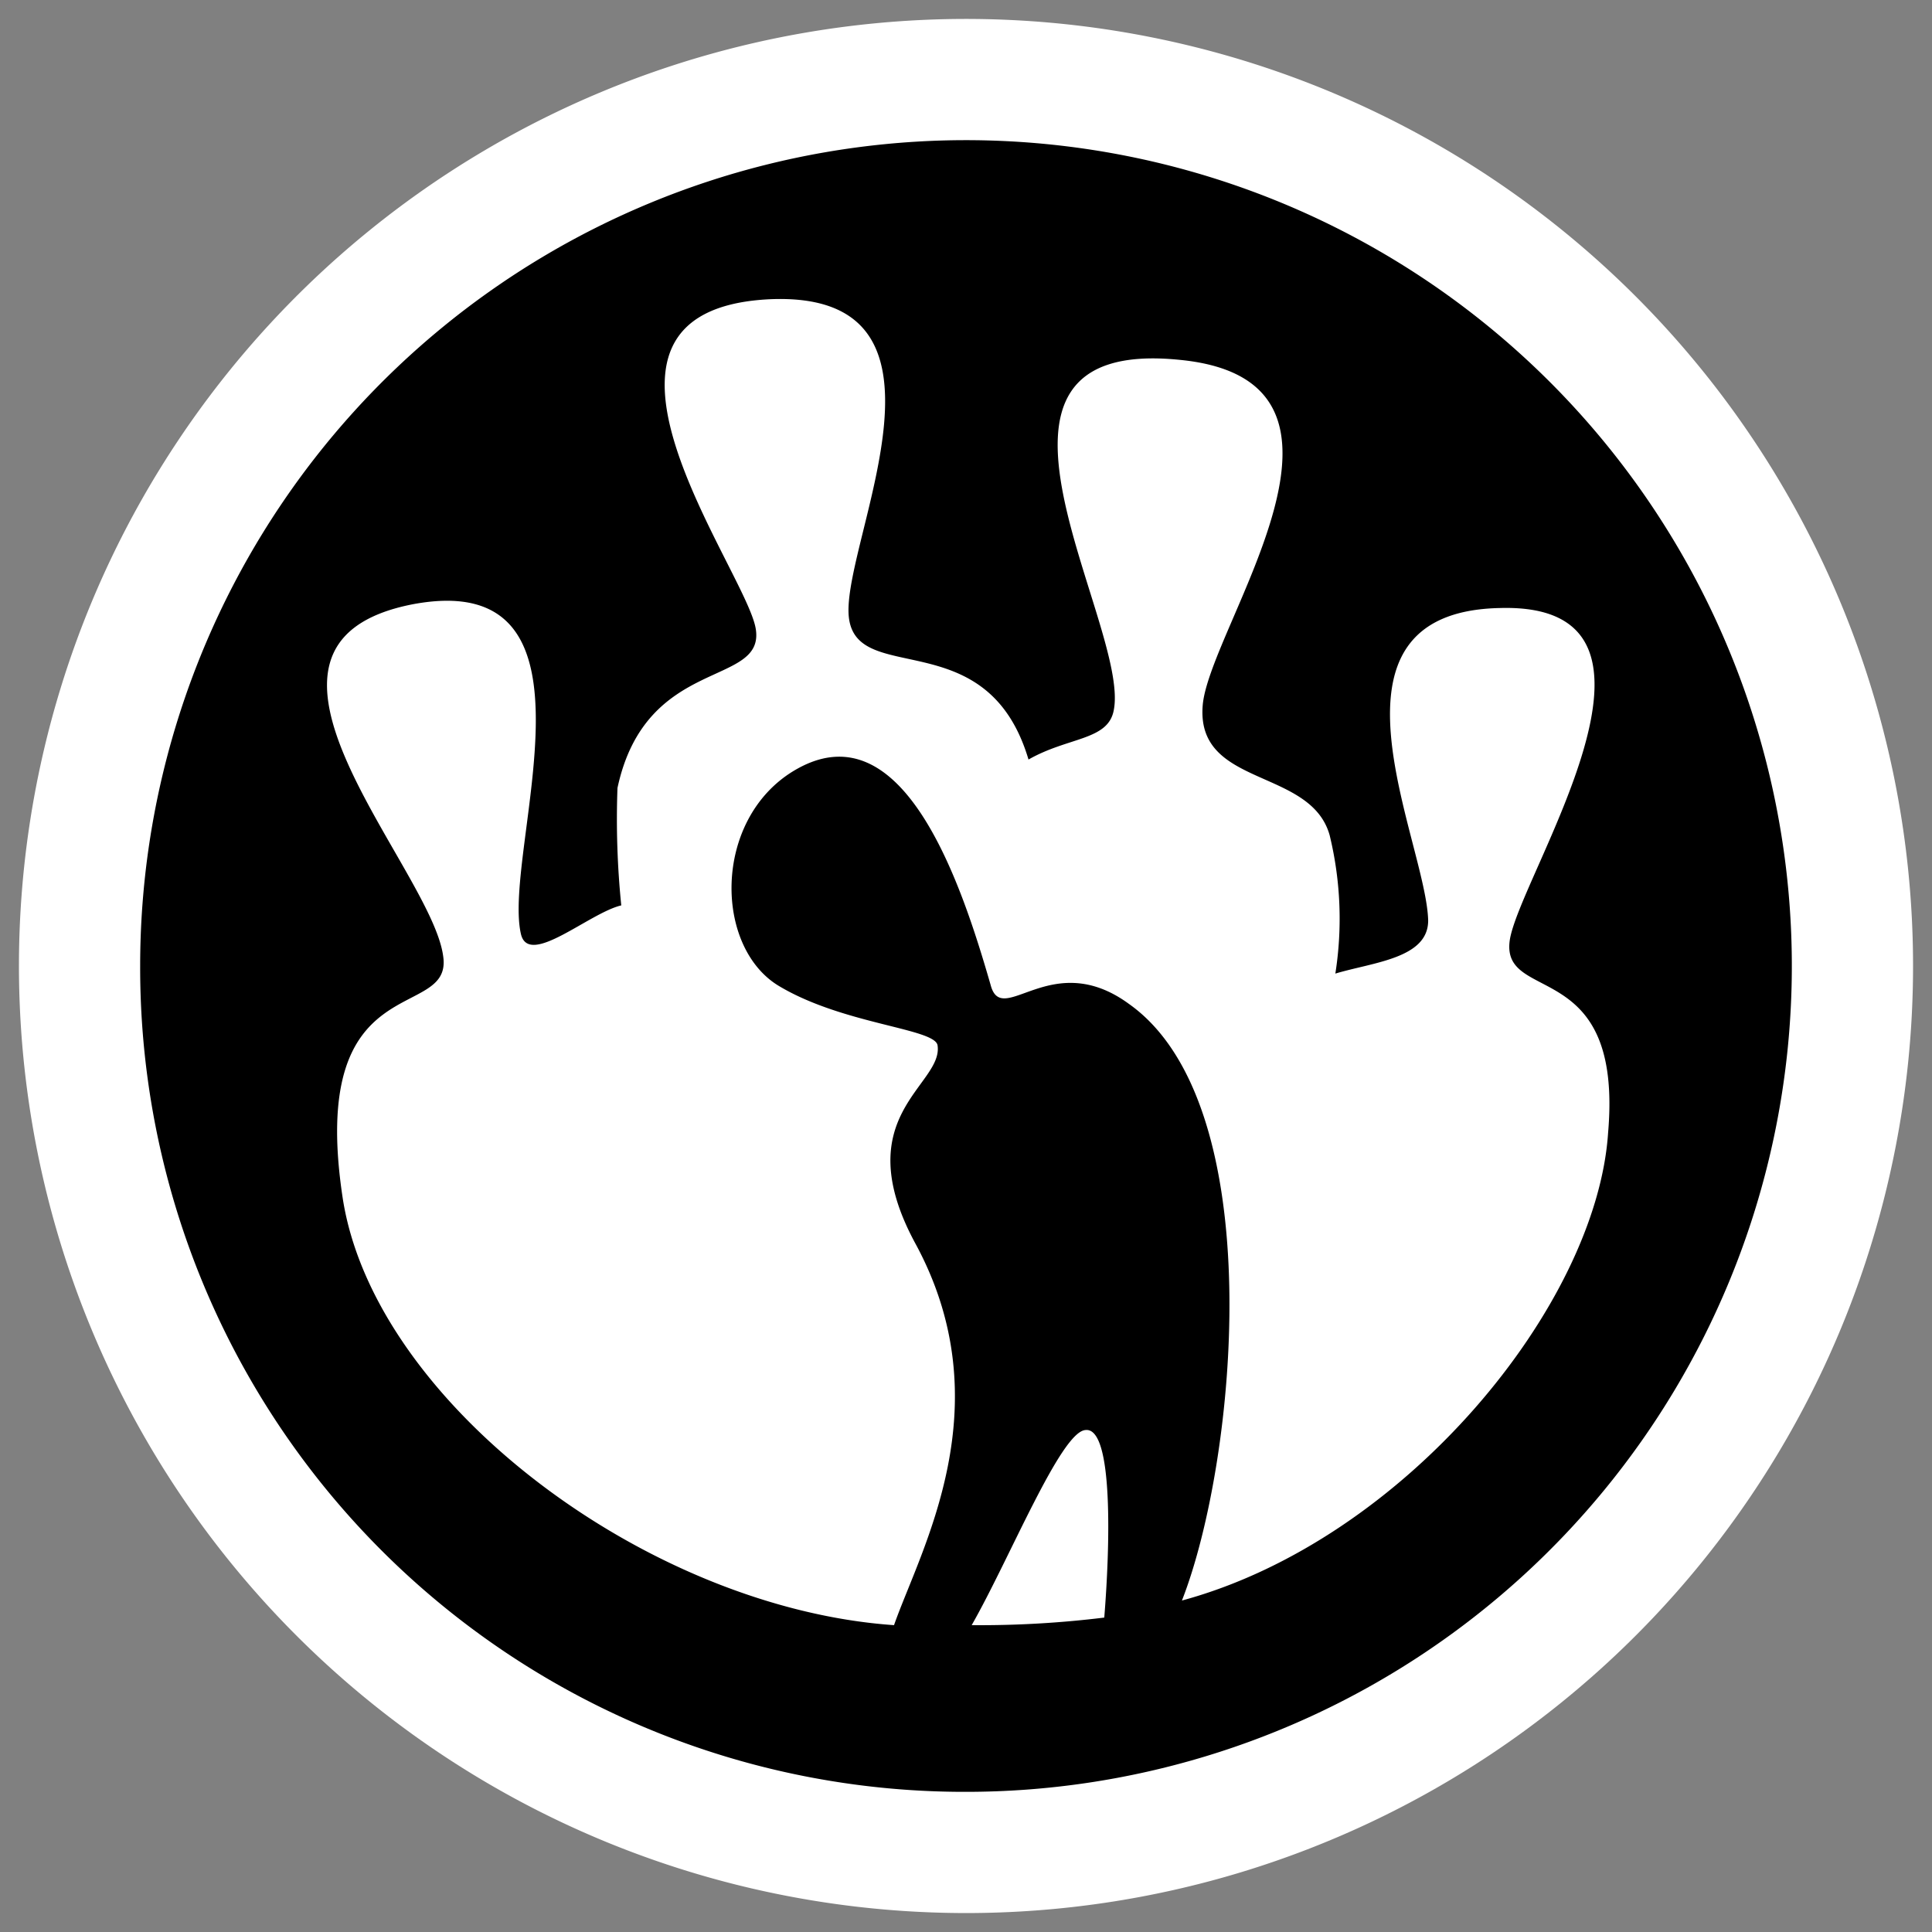
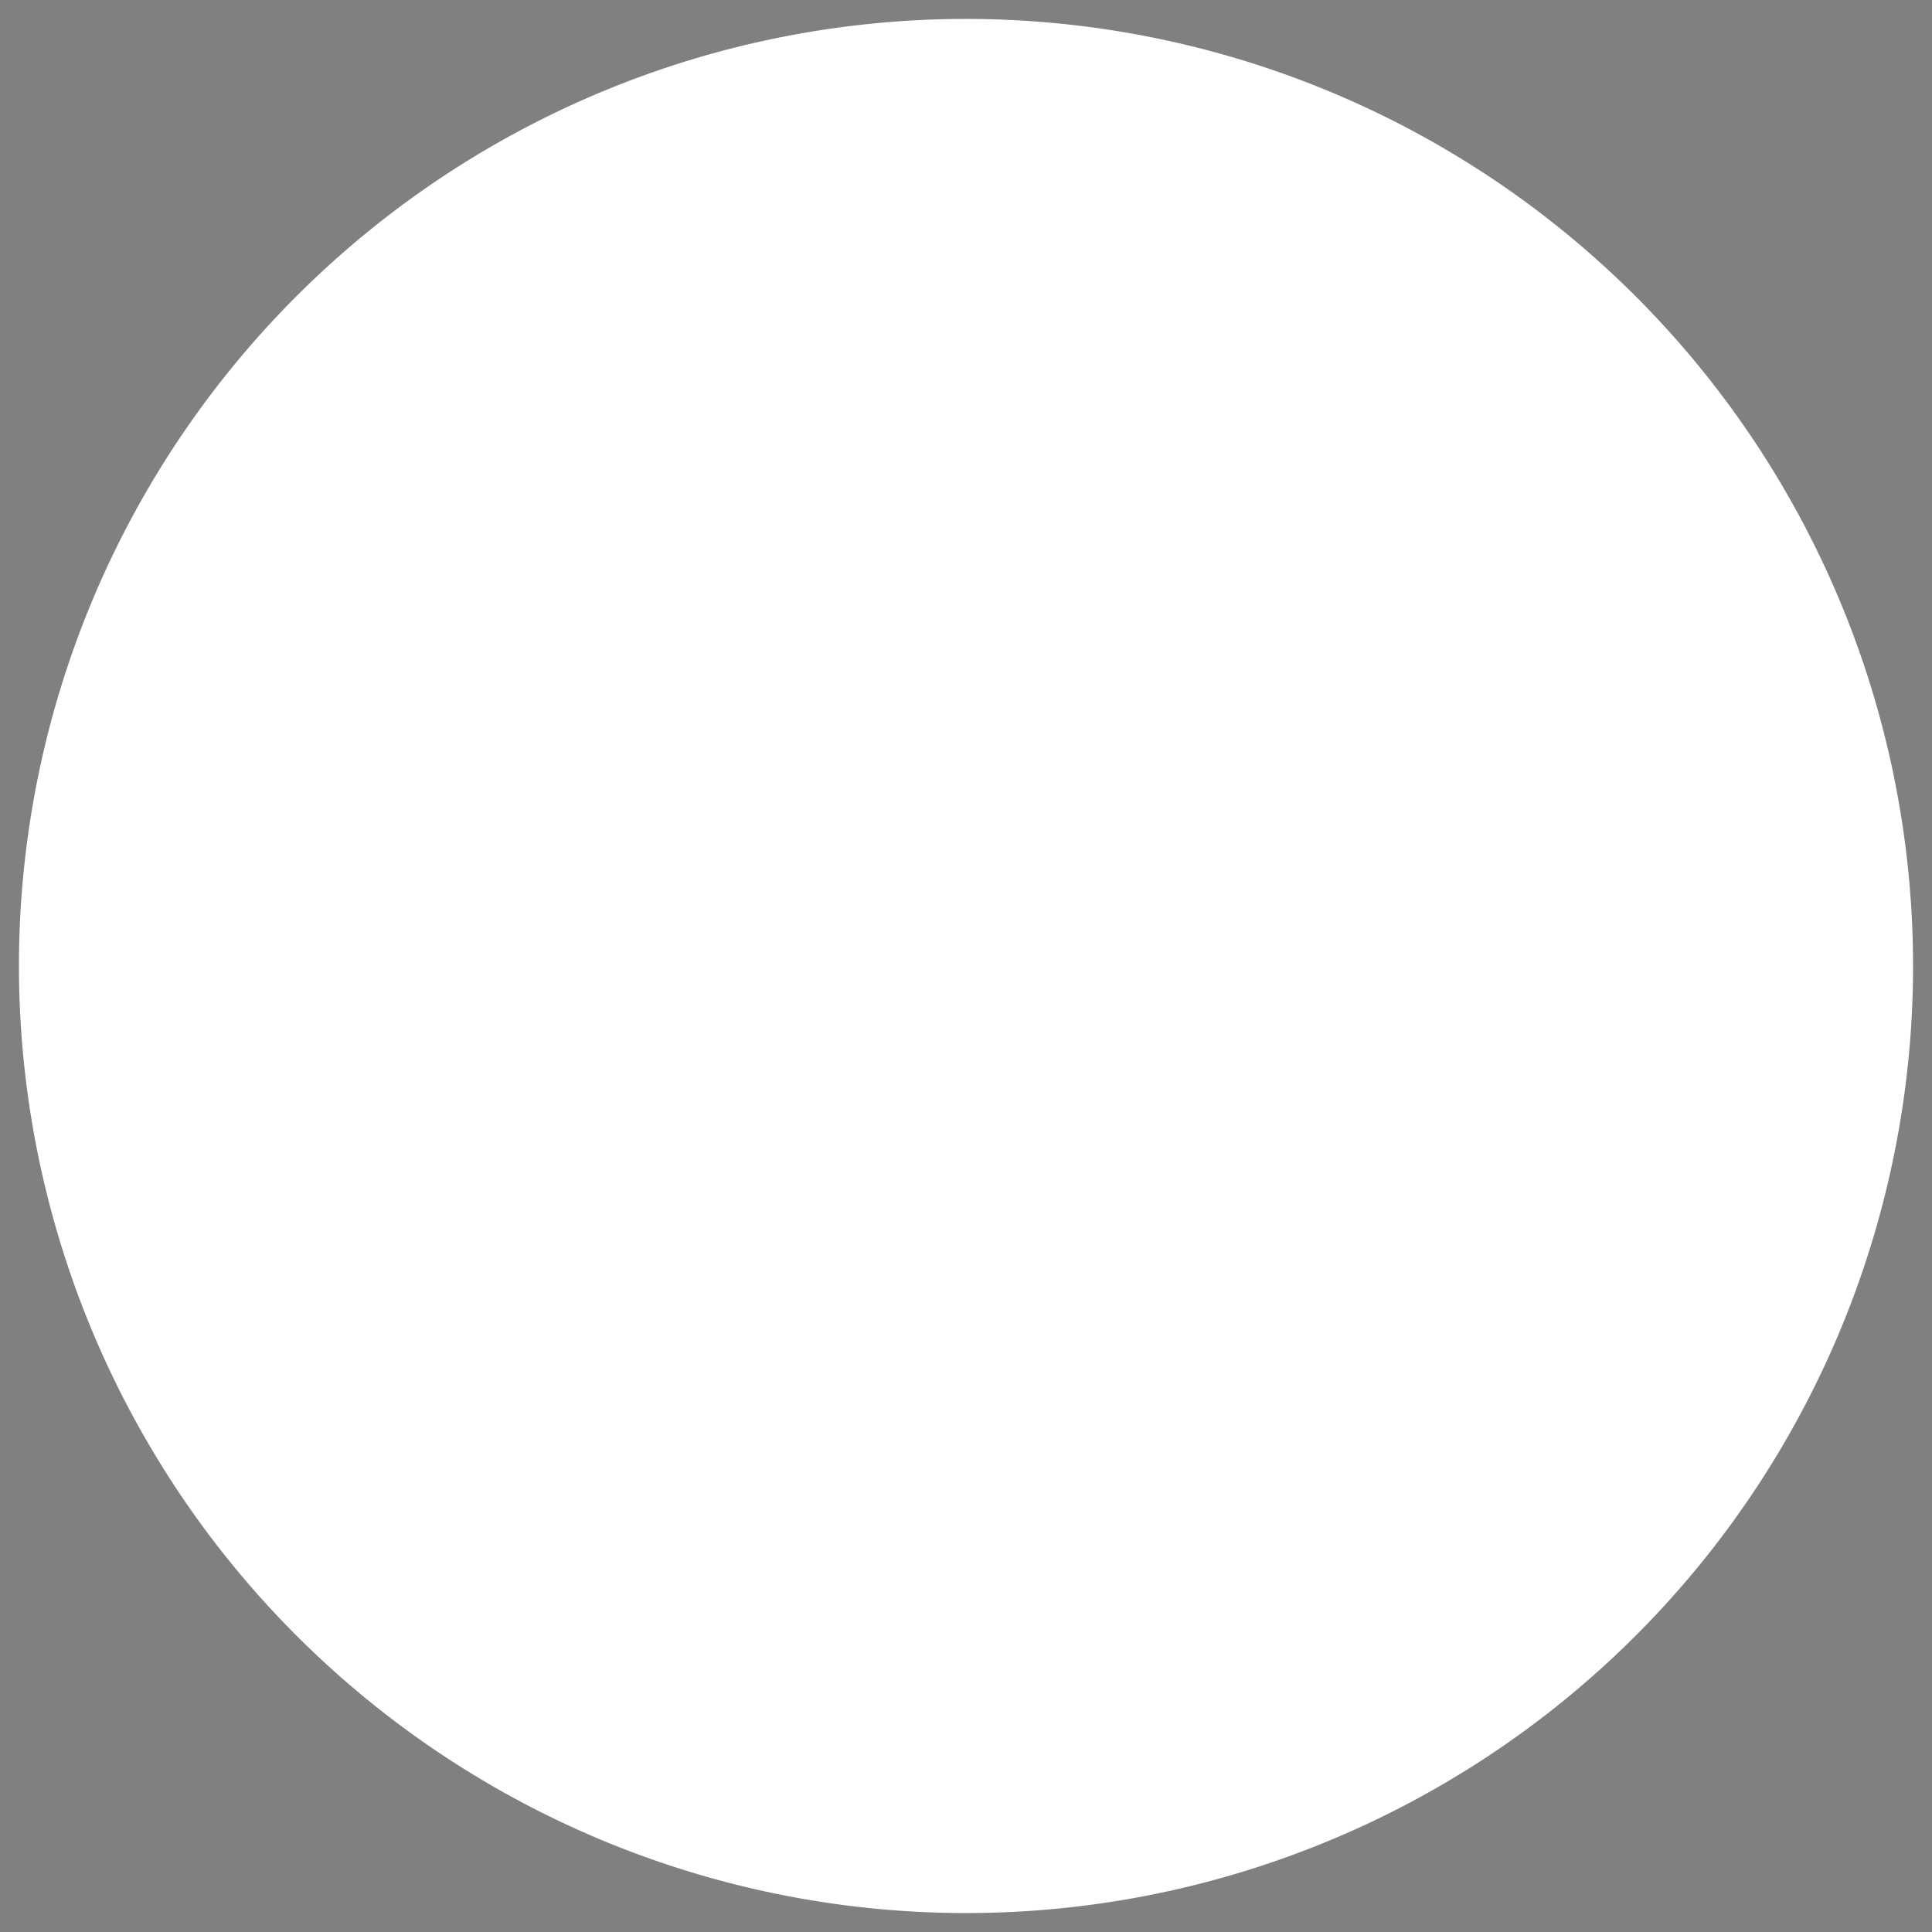
<svg xmlns="http://www.w3.org/2000/svg" id="Kijkw-2020" viewBox="0 0 102 102">
  <rect x="0" y="0" width="102" height="102" fill="#808080" stroke="none" />
  <title>Kijkw-2020-RGB-</title>
  <g>
    <path d="M1,51a50,50,0,1,1,50,50A50.018,50.018,0,0,1,1,51Z" fill="#fff" />
-     <path d="M7.4,51A43.6,43.6,0,1,1,51,94.6,43.51,43.51,0,0,1,7.4,51ZM48.3,65.6c-3.6-6.7,1.5-8.3,1.2-10.4-.1-.9-4.9-1.1-8.3-3.1-3.5-2-3.6-8.8.7-11.4,5.8-3.5,8.9,6.1,10.4,11.3.6,2.3,3.2-2,7.3,1,7.5,5.3,5.7,24.1,2.8,31.5,11.8-3.2,21.9-15.6,22.5-24.7.8-9.3-5.6-6.8-5.2-10.1s10.2-17.9-.5-17.6c-10.2.2-3.9,12.3-3.8,16.5,0,2-2.9,2.2-4.9,2.8a18.669,18.669,0,0,0-.3-7.3c-1-3.6-7.1-2.5-6.7-6.9.4-4.2,10-17.1-1.2-18.2-12.7-1.3-2.6,14-3.5,18.5-.3,1.6-2.4,1.4-4.5,2.6-2.2-7.4-9.3-3.7-9.5-7.7-.2-4.1,6.6-17.1-4.2-16.6-11.7.6-1.2,14.3-.7,17.4s-5.8,1.4-7.3,8.4a45.09,45.09,0,0,0,.2,6.2c-1.7.4-4.9,3.3-5.3,1.5-1-4.4,5-19.4-5.7-17.4C11,34,22.8,45.8,23.4,50.5c.5,3.5-7.2.4-5.3,12.8,1.7,10.8,16.1,21.6,29.1,22.5C48.6,81.8,53,74.2,48.3,65.6Zm10,19.8c.3-3.7.5-10.1-1-9.9-1.3.1-4,6.8-6,10.3A53.742,53.742,0,0,0,58.3,85.4Z" />
  </g>
</svg>